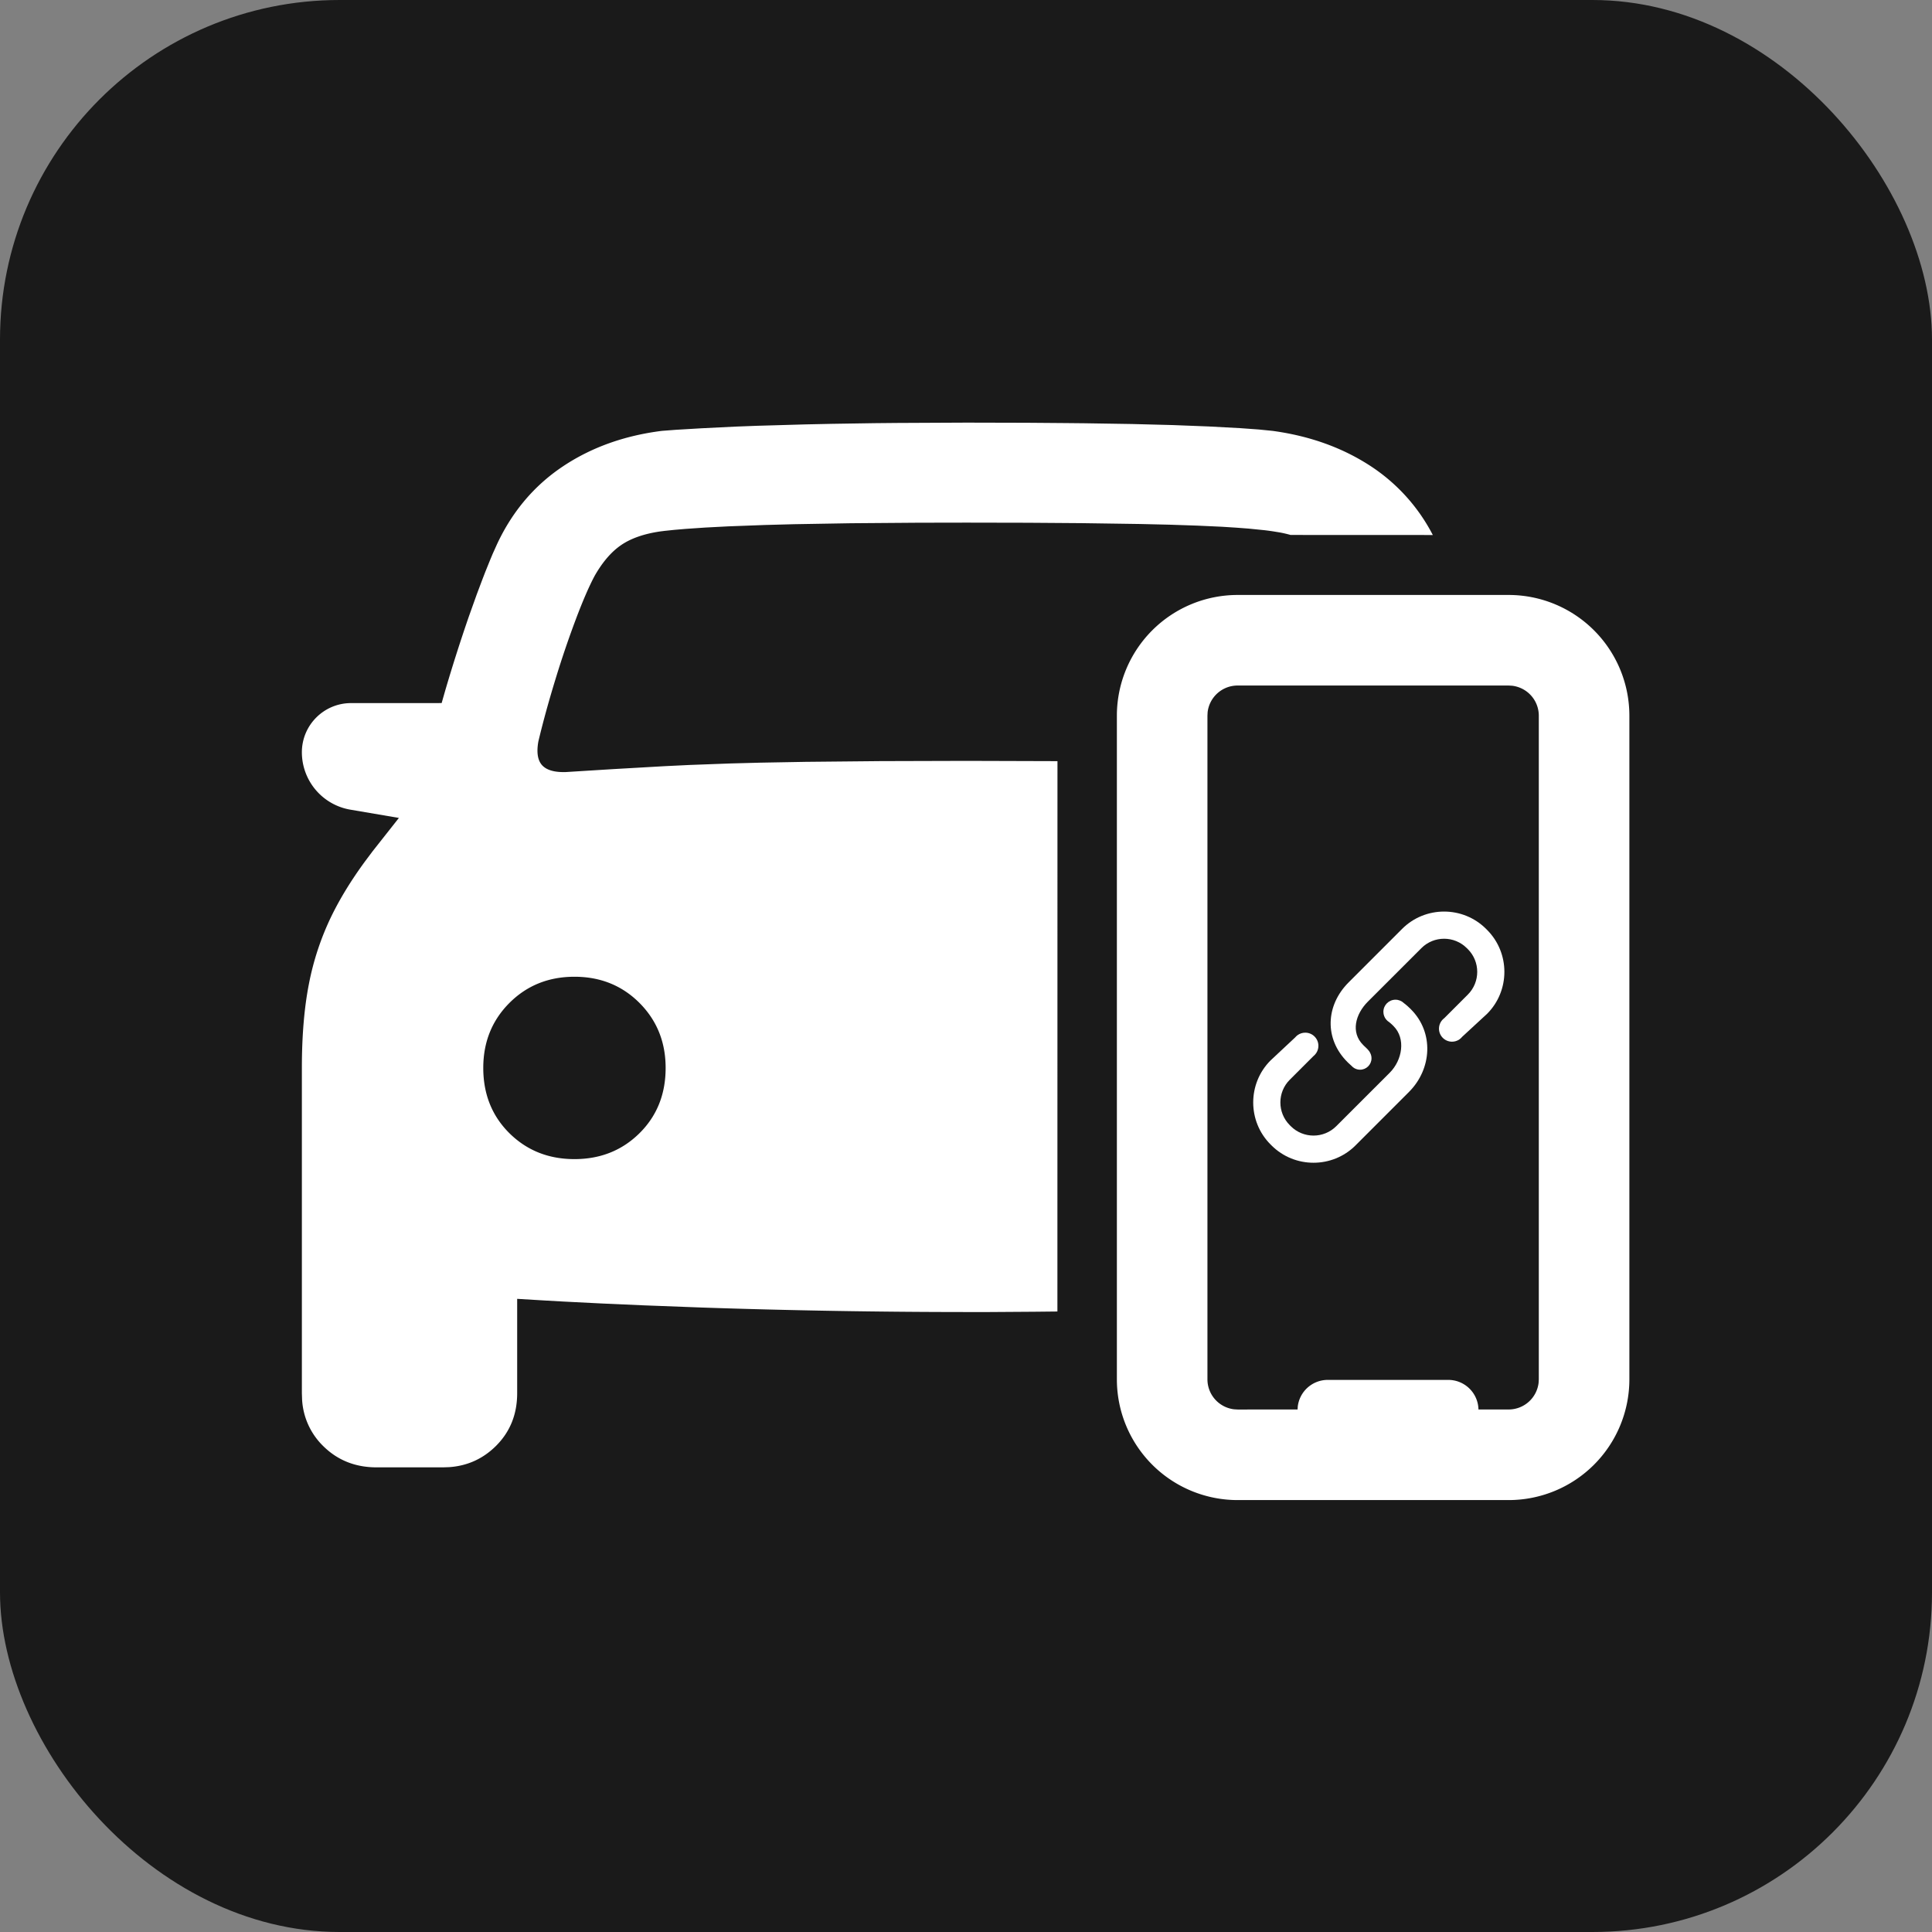
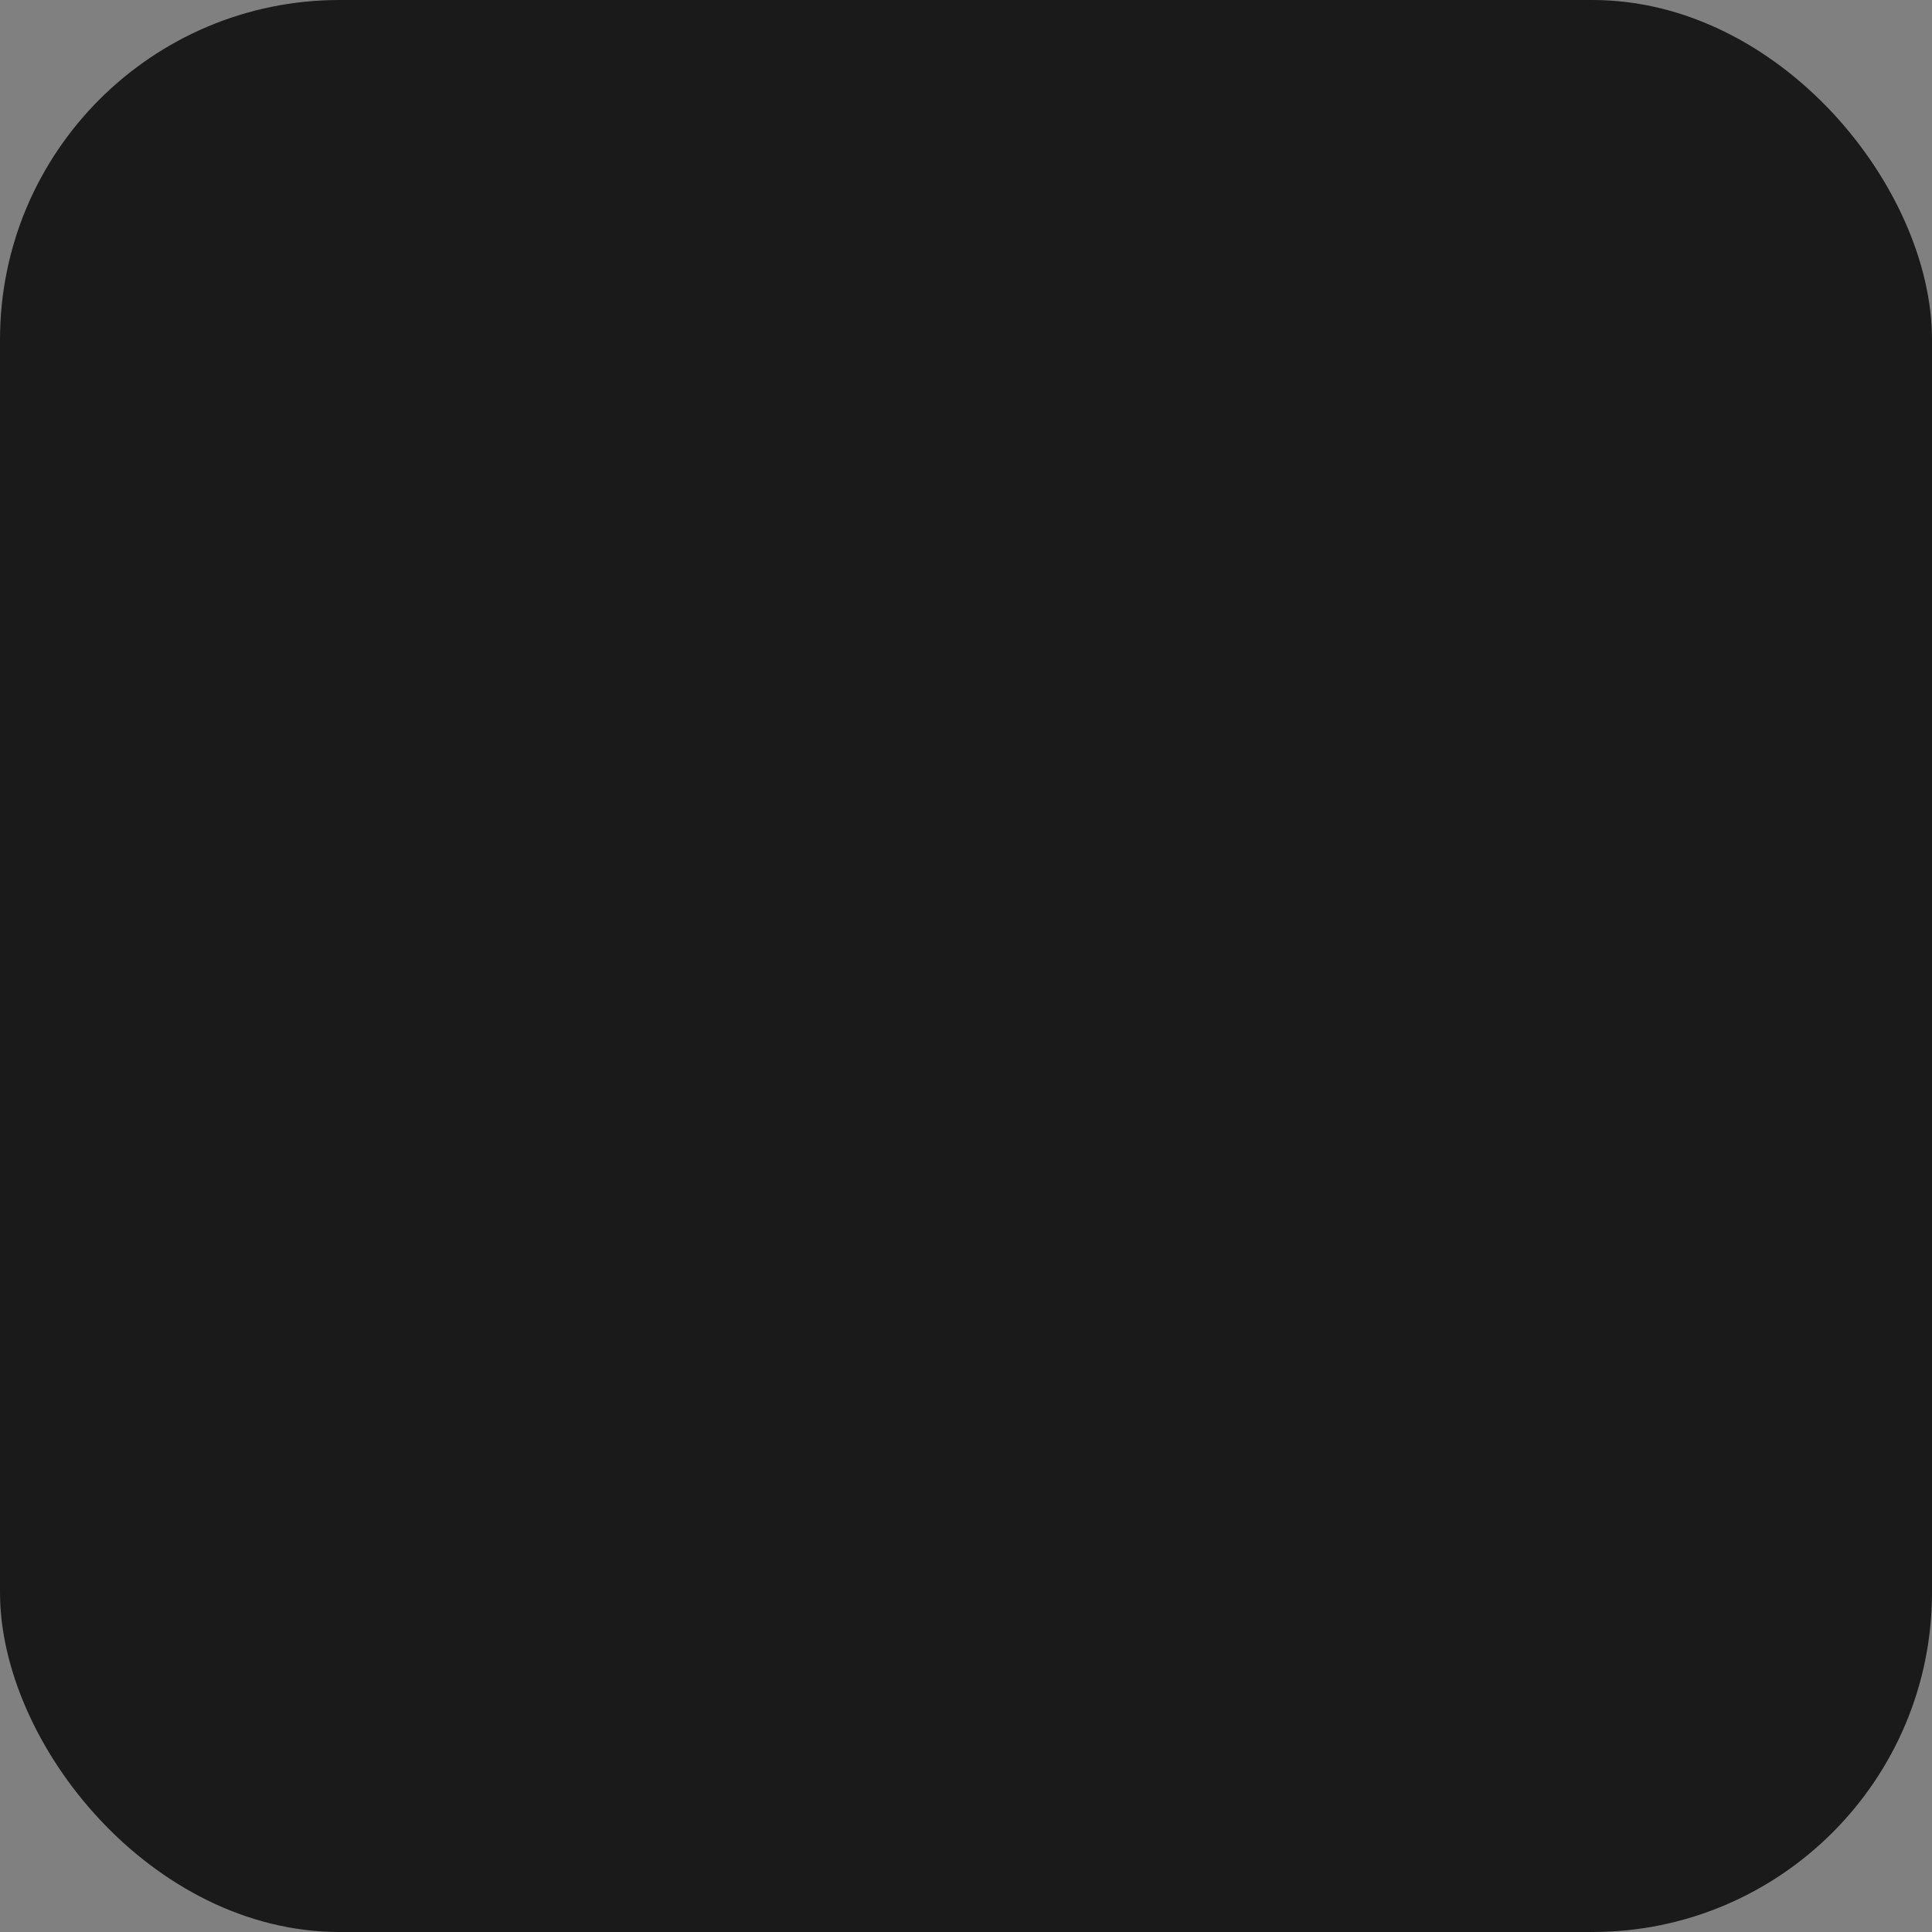
<svg xmlns="http://www.w3.org/2000/svg" t="1756026464948" class="icon" viewBox="0 0 1024 1024" version="1.1" p-id="14205">
  <rect x="0" y="0" width="1024" height="1024" fill="#808080" stroke="none" />
  <rect x="0" y="0" width="1024" height="1024" rx="180" ry="180" fill="#1a1a1a" />
  <g transform="translate(128, 128) scale(0.75)">
-     <path d="M895.467 249.792a85.333 85.333 0 0 1 85.333 85.333v468.971a85.333 85.333 0 0 1-85.333 85.333h-191.509a85.333 85.333 0 0 1-85.333-85.333V335.125a85.333 85.333 0 0 1 85.333-85.333h191.509z              M595.541 128.448l33.856 0.533 28.8 0.747 25.28 0.981 22.293 1.195 13.013 0.939 9.813 0.981c26.603 3.605 49.941 12.053 70.037 25.344a128.811 128.811 0 0 1 43.264 48.256l-100.523-0.043a84.779 84.779 0 0 0-7.744-1.792l-4.203-0.683a180.693 180.693 0 0 0-6.208-0.853l-11.392-1.152-8.981-0.683-10.091-0.64-17.216-0.789-19.691-0.661-21.013-0.491-41.045-0.597-38.272-0.277-43.093-0.085-34.56 0.064-47.296 0.363-40.107 0.683-20.629 0.555-25.749 0.96-16.427 0.853-13.995 0.96-7.957 0.683-6.848 0.725-3.029 0.384c-11.349 1.664-20.501 4.843-27.435 9.557-6.933 4.715-13.163 11.925-18.709 21.611-3.883 7.211-8.32 17.408-13.291 30.571a698.069 698.069 0 0 0-14.549 42.816c-4.715 15.36-8.747 29.995-12.053 43.861-1.387 7.744-0.491 13.376 2.688 16.832 3.2 3.456 8.811 5.056 16.853 4.779l33.237-2.069 36.587-2.091 17.664-0.853 29.013-1.067 20.992-0.555 31.915-0.576 52.757-0.512 60.928-0.171 64.213 0.192-0.043 388.928-16.427 0.171-32.085 0.213h-15.659a5607.36 5607.36 0 0 1-186.944-3.179L283.733 751.787l-28.949-1.28-27.499-1.387-13.184-0.747-19.285-1.152v66.709c0 14.955-5.056 27.435-15.168 37.419-9.109 8.96-20.053 13.909-32.853 14.805l-4.352 0.149H95.467c-14.976 0-27.52-4.992-37.632-14.955a49.707 49.707 0 0 1-15.019-33.003L42.667 813.931V584.043c0-22.741 1.664-42.539 4.992-59.456a194.091 194.091 0 0 1 15.787-47.595c6.187-12.715 14.187-25.771 24.043-39.189l5.056-6.741 18.688-23.701-34.304-5.845A41.173 41.173 0 0 1 42.667 360.96c0-19.2 15.573-34.752 34.752-34.752l64.021-0.021 2.453-8.597a1167.573 1167.573 0 0 1 16.832-52.736l5.504-15.403 4.117-10.944 1.92-4.971 3.627-8.96 1.664-3.968 3.136-6.955c10.795-22.997 26.24-41.216 46.336-54.656 20.096-13.44 43.456-21.824 70.059-25.173l9.813-0.747 17.941-1.067 24.235-1.195 15.125-0.576 34.069-0.981 18.944-0.405 30.165-0.469 15.68-0.149L512.427 128l43.051 0.107 27.051 0.213 13.013 0.128z               m299.925 185.344h-191.509a21.333 21.333 0 0 0-21.205 18.837l-0.128 2.496v468.971a21.333 21.333 0 0 0 18.837 21.184l2.496 0.149 42.368-0.021 0.128-2.069a21.333 21.333 0 0 1 21.184-18.837h85.184a21.333 21.333 0 0 1 21.333 20.907h21.312a21.333 21.333 0 0 0 21.184-18.837l0.149-2.475V335.125a21.333 21.333 0 0 0-18.837-21.184l-2.496-0.149z              M235.307 519.595c-18.304 0-33.621 6.187-45.952 18.496-12.331 12.352-18.496 27.648-18.496 45.952 0 18.56 6.187 33.941 18.496 46.144 12.331 12.181 27.648 18.283 45.952 18.283 18.283 0 33.6-6.101 45.931-18.283 12.331-12.203 18.496-27.584 18.496-46.144 0-18.304-6.187-33.6-18.496-45.952-12.331-12.331-27.648-18.496-45.931-18.496z" fill="#FFFFFF" p-id="14206">
-     </path>
-   </g>
+     </g>
  <g transform="translate(128, 128) scale(0.75)">
    <g transform="translate(692, 450) scale(0.22)">
-       <path d="M607.934 417.857c-6.18-6.178-12.767-11.747-19.554-16.91l-0.012 0.011c-6.986-6.719-16.472-10.857-26.93-10.857-21.465 0-38.864 17.4-38.864 38.864 0 9.497 3.412 18.196 9.072 24.947l-0.001 0c0.001 0.001 0.003 0.003 0.005 0.004 2.719 3.243 5.954 6.039 9.585 8.252 3.664 3.022 7.261 5.998 10.625 9.361l3.204 3.205c40.279 40.229 28.255 109.54-12.025 149.82L371.158 796.384c-40.278 40.229-105.762 40.229-146.042 0l-3.23-3.232c-40.281-40.278-40.281-105.81 0-145.991l75.935-75.91c9.743-7.733 15.997-19.669 15.997-33.072 0-23.313-18.898-42.211-42.211-42.211-8.797 0-16.963 2.693-23.725 7.297-0.021-0.045-0.044-0.088-0.067-0.134l-0.809 0.757c-2.989 2.149-5.692 4.669-8.026 7.51l-78.913 73.842c-74.178 74.23-74.178 195.633 0 269.759l3.204 3.203c74.178 74.127 195.529 74.127 269.708 0l171.829-171.881c74.076-74.174 80.357-191.184 6.282-265.312L607.934 417.857z" fill="#FFFFFF">
-     </path>
-       <path d="M855.62 165.804l-3.204-3.204c-74.177-74.178-195.528-74.178-269.707 0L410.879 334.48c-74.178 74.178-78.263 181.296-4.085 255.523l3.153 3.105c3.369 3.368 6.865 6.543 10.435 9.588 2.584 2.886 5.619 5.356 8.993 7.309 0.026 0.02 0.052 0.042 0.078 0.062l0.011-0.01c5.377 3.092 11.608 4.871 18.258 4.871 20.264 0 36.69-16.428 36.69-36.69 0-5.719-1.31-11.133-3.645-15.958l0 0c-4.85-10.891-13.93-17.521-20.21-23.802l-3.154-3.103c-40.278-40.278-24.983-98.796 15.295-139.074l171.931-171.831c40.179-40.28 105.685-40.28 145.965 0l3.206 3.153c40.279 40.281 40.279 105.839 0 146.068l-75.687 75.738c-10.297 7.629-16.974 19.865-16.974 33.663 0 23.124 18.746 41.871 41.871 41.871 8.048 0 15.563-2.276 21.945-6.211 0.048 0.082 0.093 0.158 0.141 0.24l1.174-1.084c3.616-2.421 6.829-5.394 9.529-8.792l79.767-73.603C929.798 361.335 929.798 239.982 855.62 165.804z" fill="#FFFFFF">
-     </path>
-     </g>
+       </g>
  </g>
</svg>